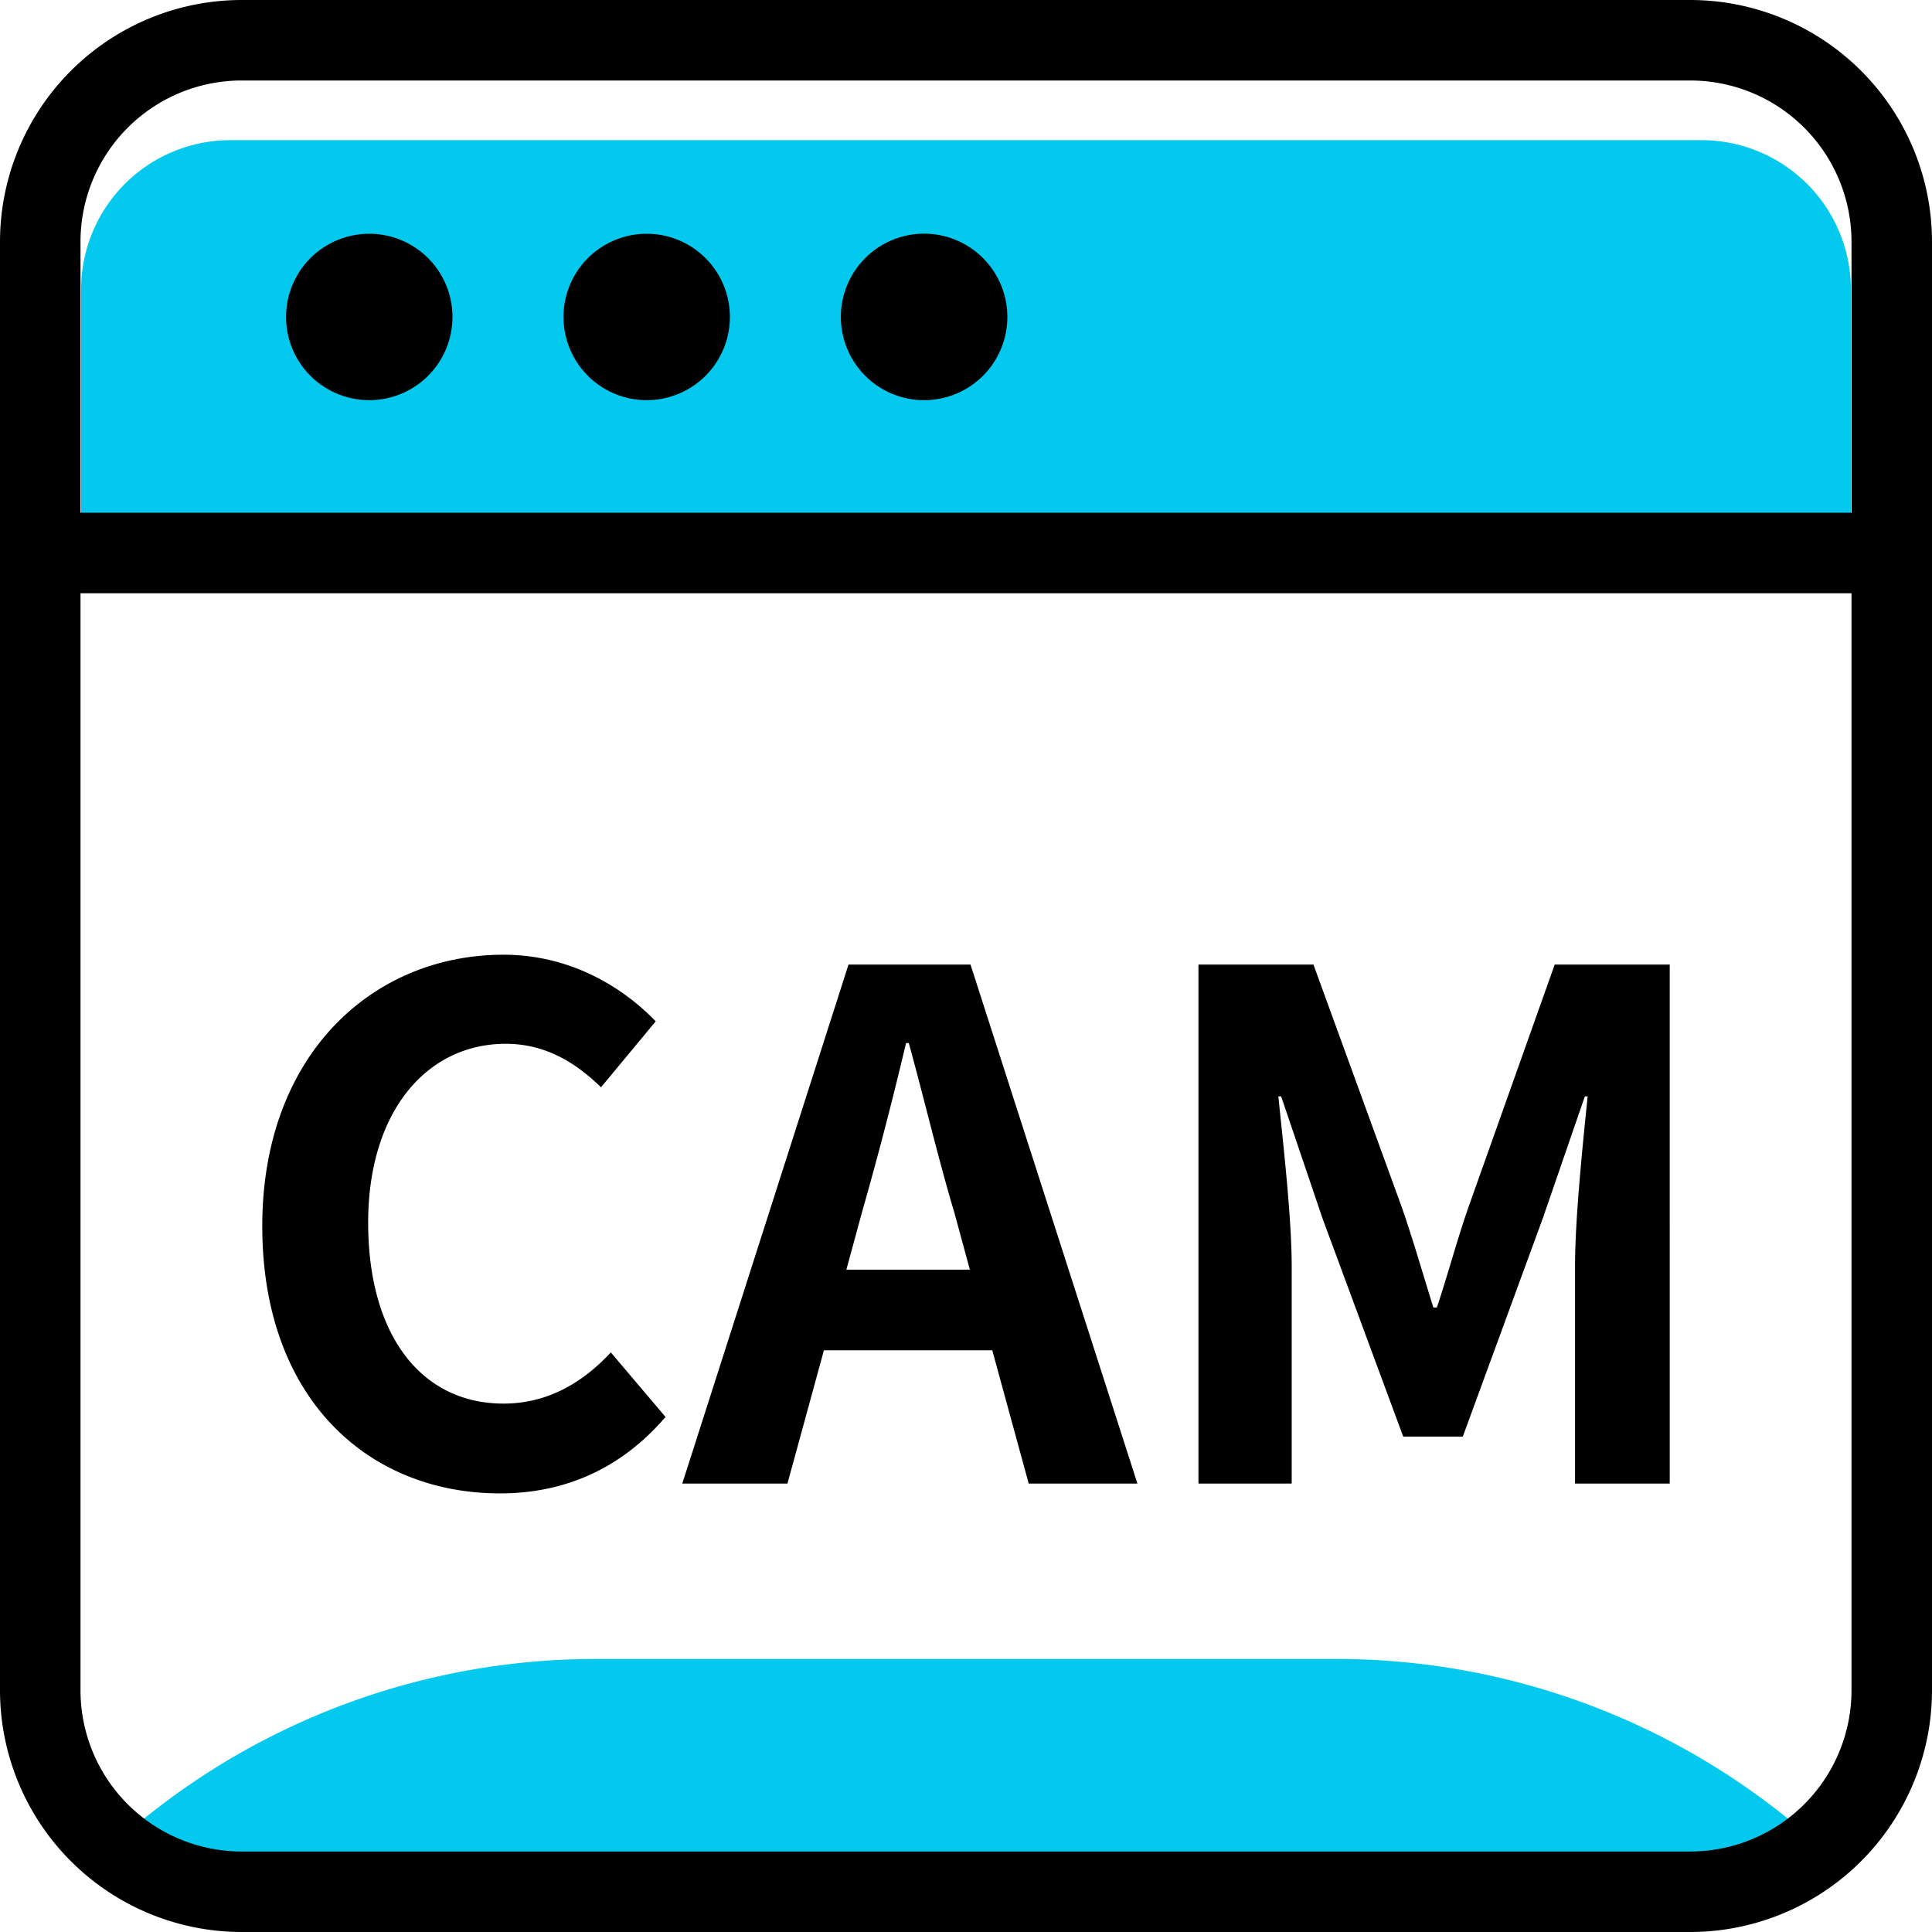
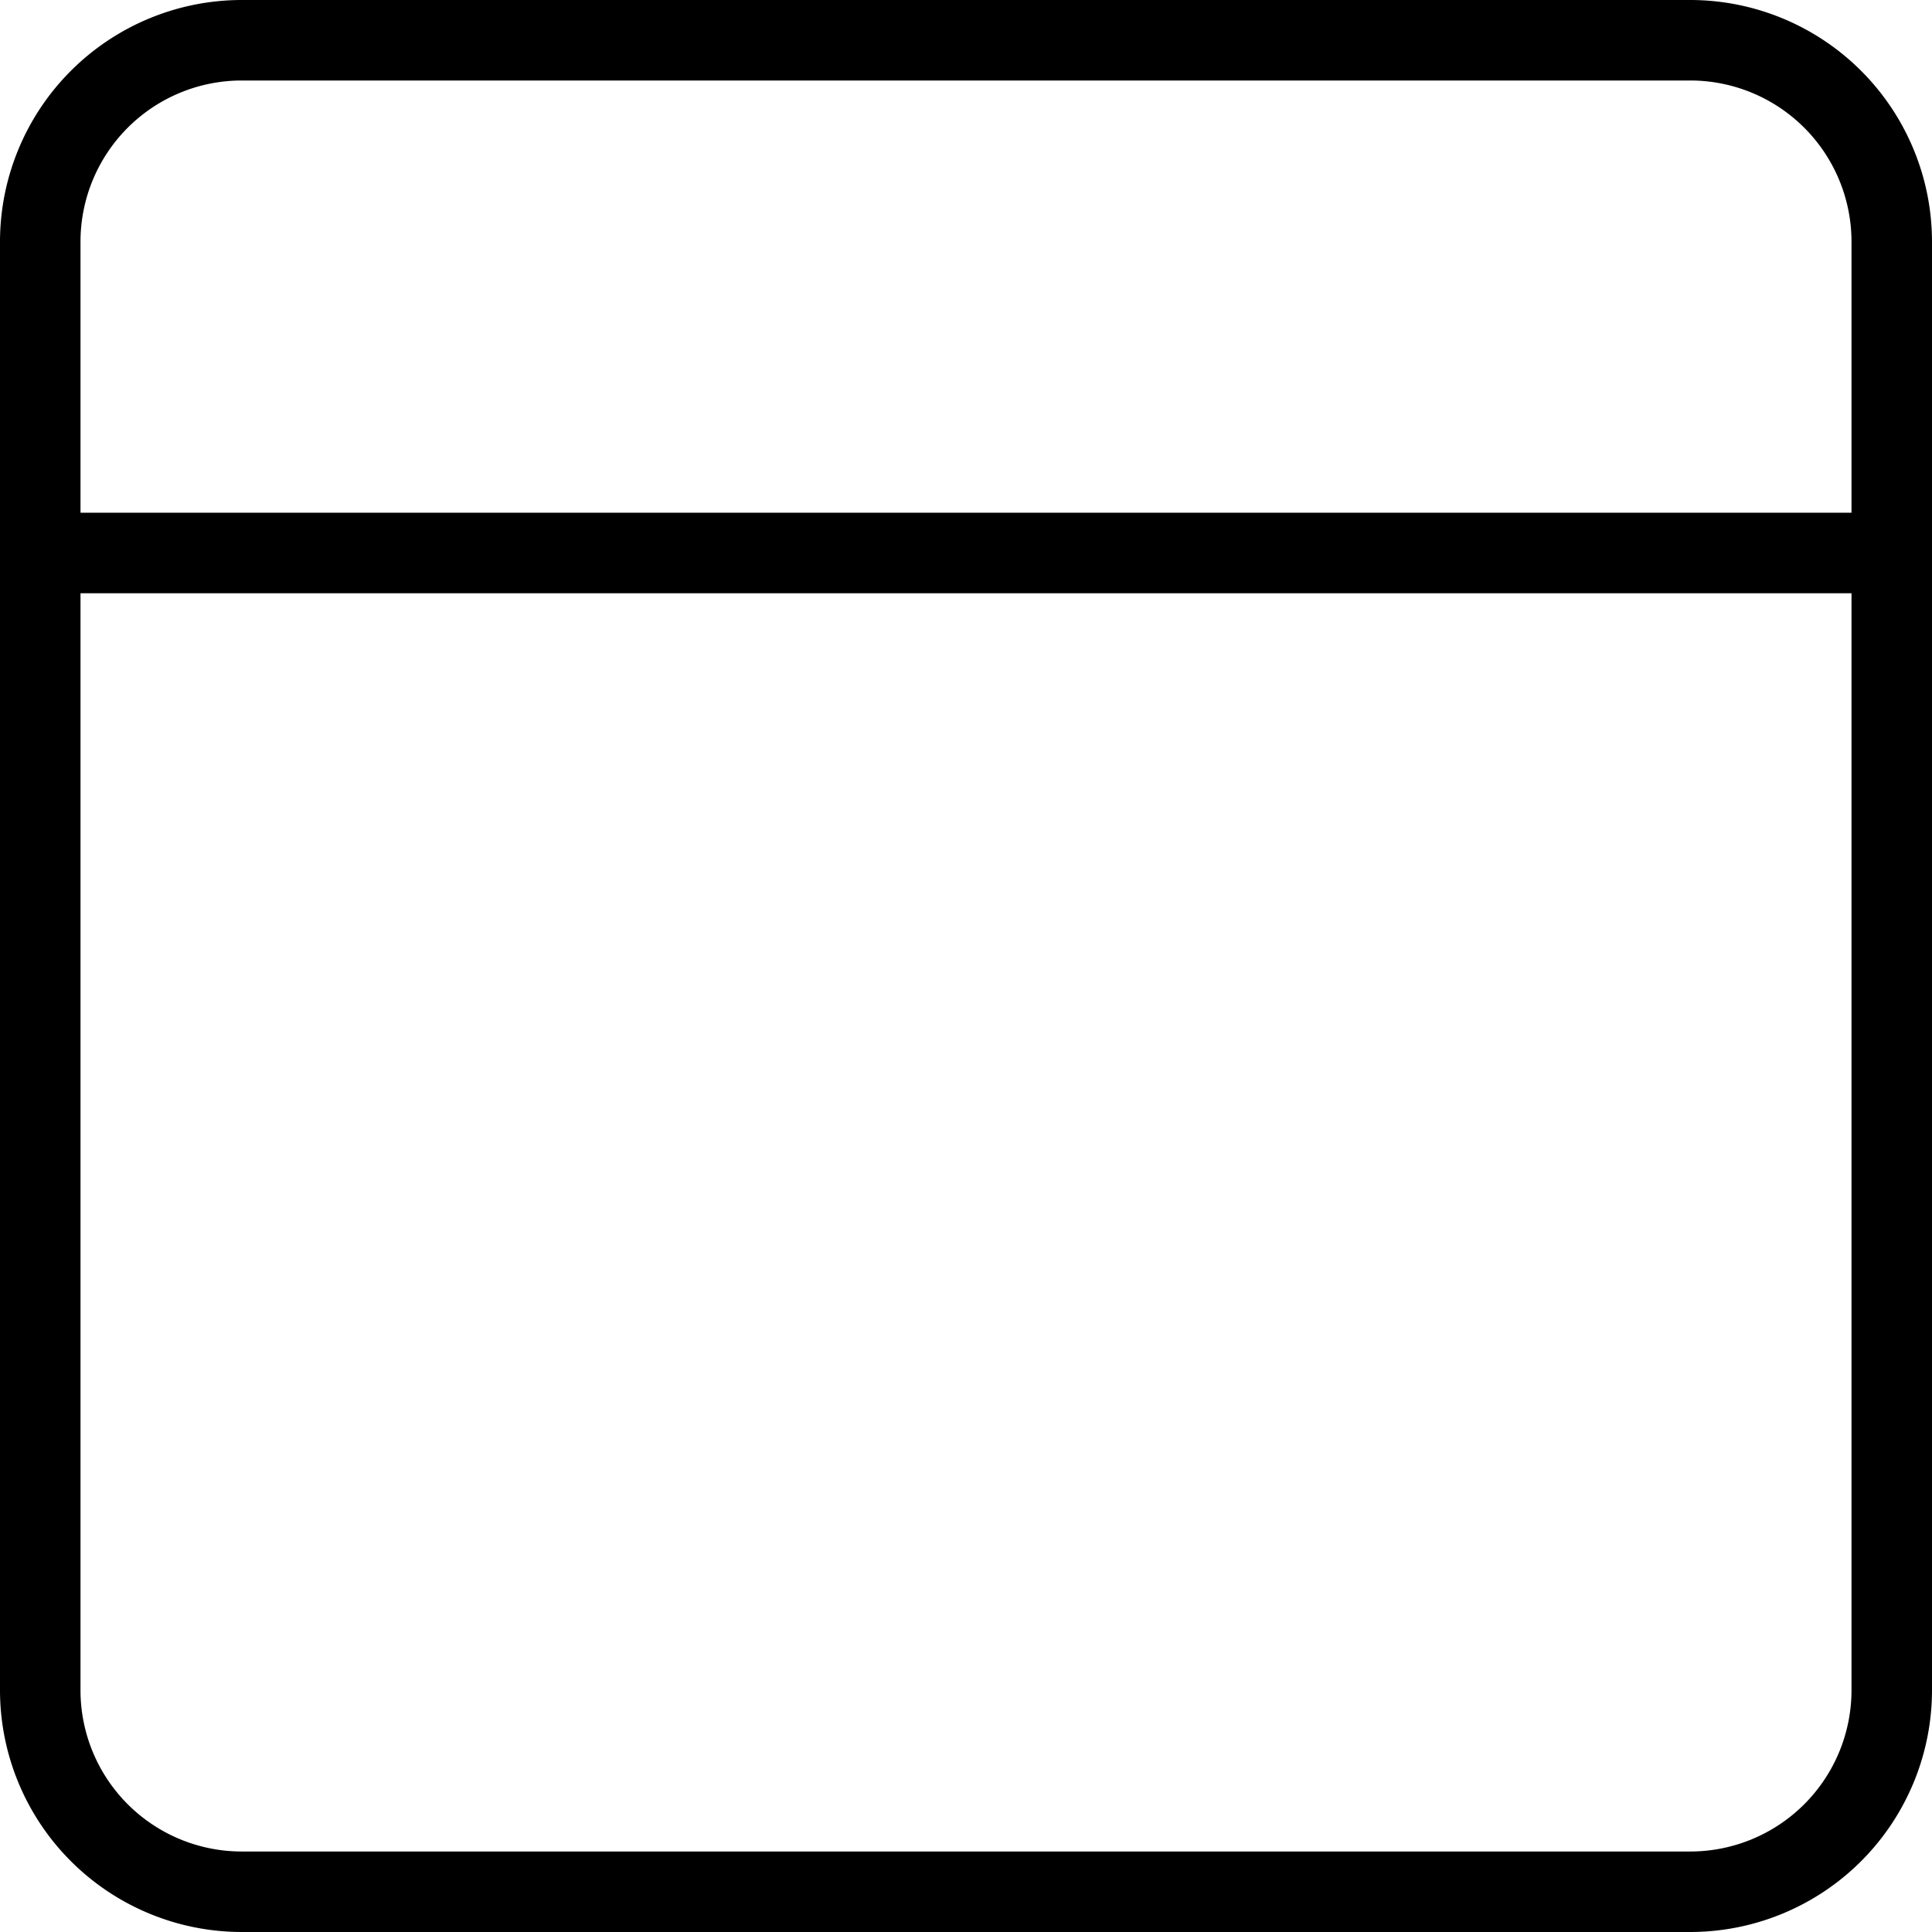
<svg xmlns="http://www.w3.org/2000/svg" class="icon" width="200px" height="200.00px" viewBox="0 0 1024 1024" version="1.1">
-   <path d="M708.352 879.296h-392.747a380.501 380.501 0 0 0-262.592 105.109h917.931a380.587 380.587 0 0 0-262.592-105.109zM981.013 153.387v131.541H42.987V153.387a79.189 79.189 0 0 1 79.104-79.104h779.797a79.211 79.211 0 0 1 79.125 79.104z" fill="#02C9ED" />
  <path d="M895.936 0H128.043A128.213 128.213 0 0 0 0 128.043v767.893A128.213 128.213 0 0 0 128.043 1024h767.893A128.213 128.213 0 0 0 1024 895.936V128.043A128.213 128.213 0 0 0 895.936 0zM128.043 42.667h767.893A85.483 85.483 0 0 1 981.333 128.043v143.723H42.667V128.043A85.461 85.461 0 0 1 128.043 42.667z m767.893 938.667H128.043A85.483 85.483 0 0 1 42.667 895.936V314.432h938.667v581.504A85.504 85.504 0 0 1 895.936 981.333z" />
-   <path d="M266.88 743.936c-43.499 0-71.744-36.053-71.744-95.915 0-59.115 31.232-94.784 72.853-94.784 20.843 0 36.821 9.664 50.56 23.04l28.992-34.944c-17.856-18.581-45.739-35.307-80.661-35.307-69.525 0-127.872 53.141-127.872 143.851 0 91.84 56.491 141.653 126.016 141.653 35.691 0 65.045-14.123 87.723-40.512L323.755 716.8c-14.869 16-33.472 27.136-56.875 27.136zM449.728 511.232l-88.107 275.093h55.744l19.328-70.635h89.237l19.307 70.635h57.621l-88.469-275.093h-64.661z m-1.131 161.707l8.192-30.123a1994.411 1994.411 0 0 0 23.424-89.963h1.472c8.192 29.76 15.616 61.333 24.171 89.963l8.192 30.123h-65.451zM778.304 639.851c-5.952 17.088-10.795 35.307-16.725 53.141h-1.877c-5.568-17.835-10.773-36.053-16.725-53.141l-46.827-128.619h-60.949v275.093h49.429v-114.88c0-26.027-4.459-64.32-7.061-90.325h1.472l21.931 64.683 42.752 115.605h31.595l42.368-115.605 22.315-64.683h1.472c-2.603 26.027-6.677 64.32-6.677 90.325v114.88h50.197V511.232h-60.971l-45.717 128.619zM195.712 212.096a44.096 44.096 0 1 0 0-88.192 44.096 44.096 0 0 0 0 88.192zM342.763 212.096a44.096 44.096 0 1 0 0-88.192 44.096 44.096 0 0 0 0 88.192zM521.003 199.168a44.117 44.117 0 1 0-62.421-62.379 44.117 44.117 0 0 0 62.421 62.379z" />
</svg>